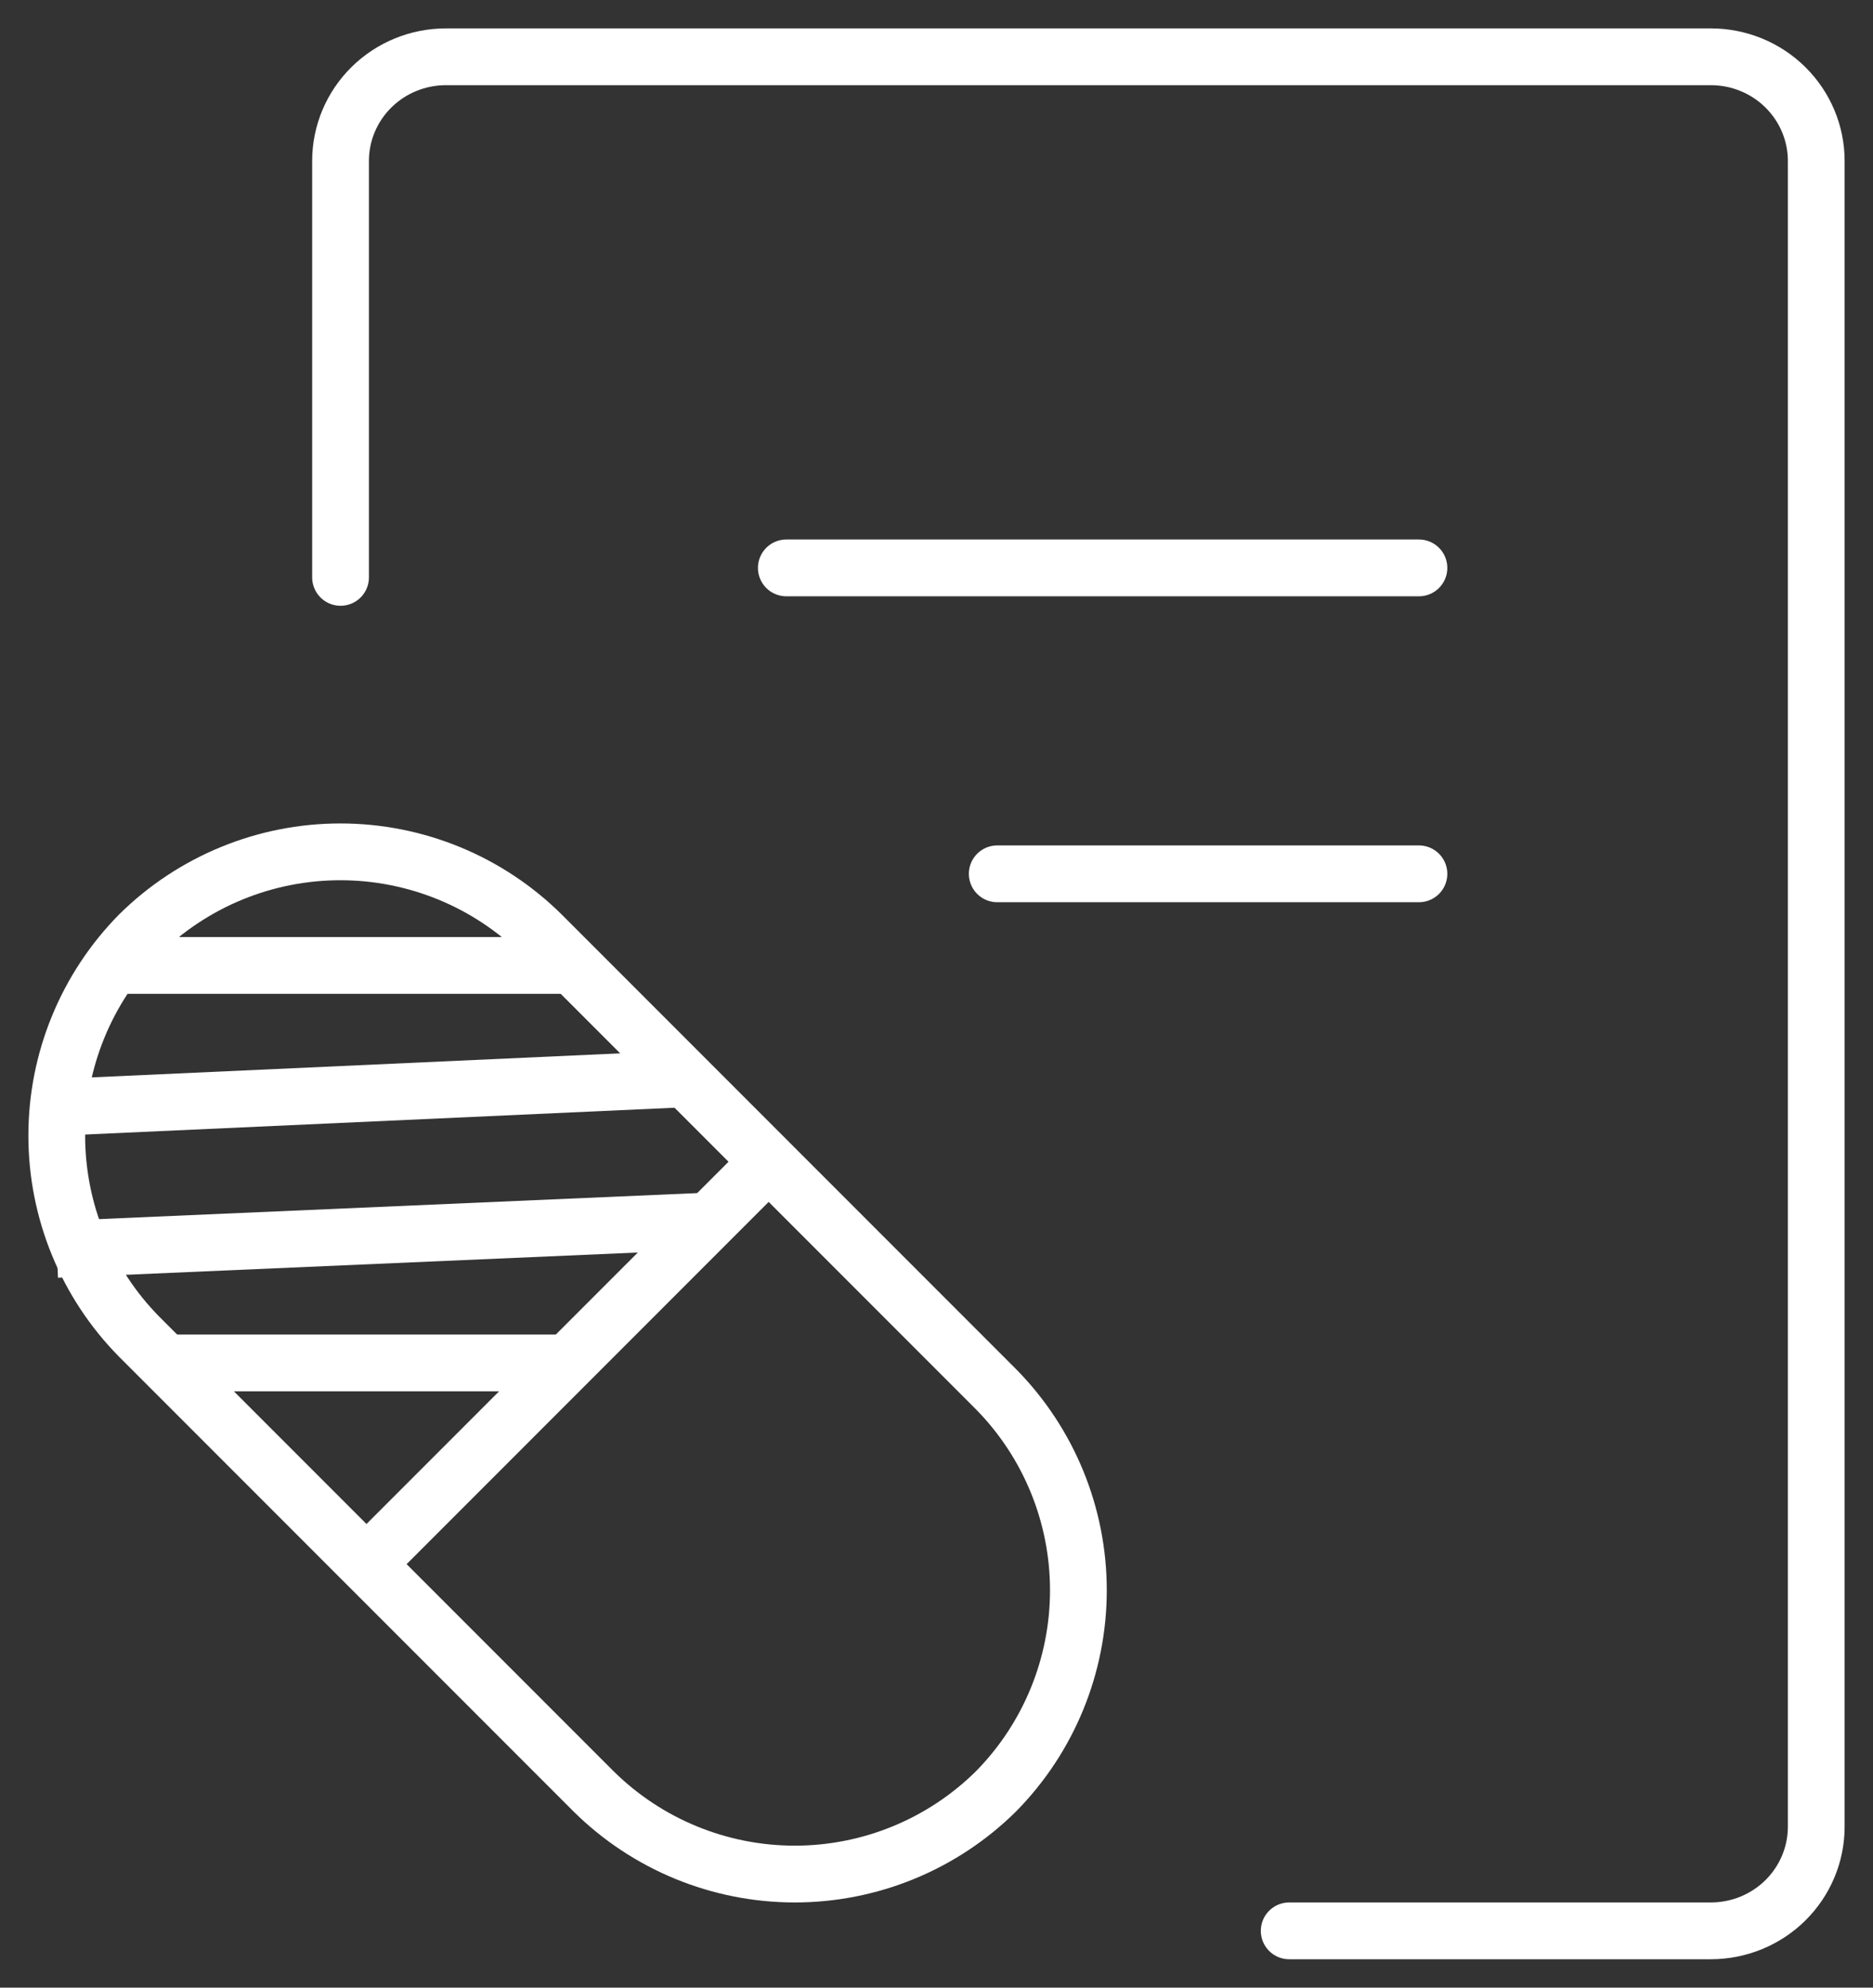
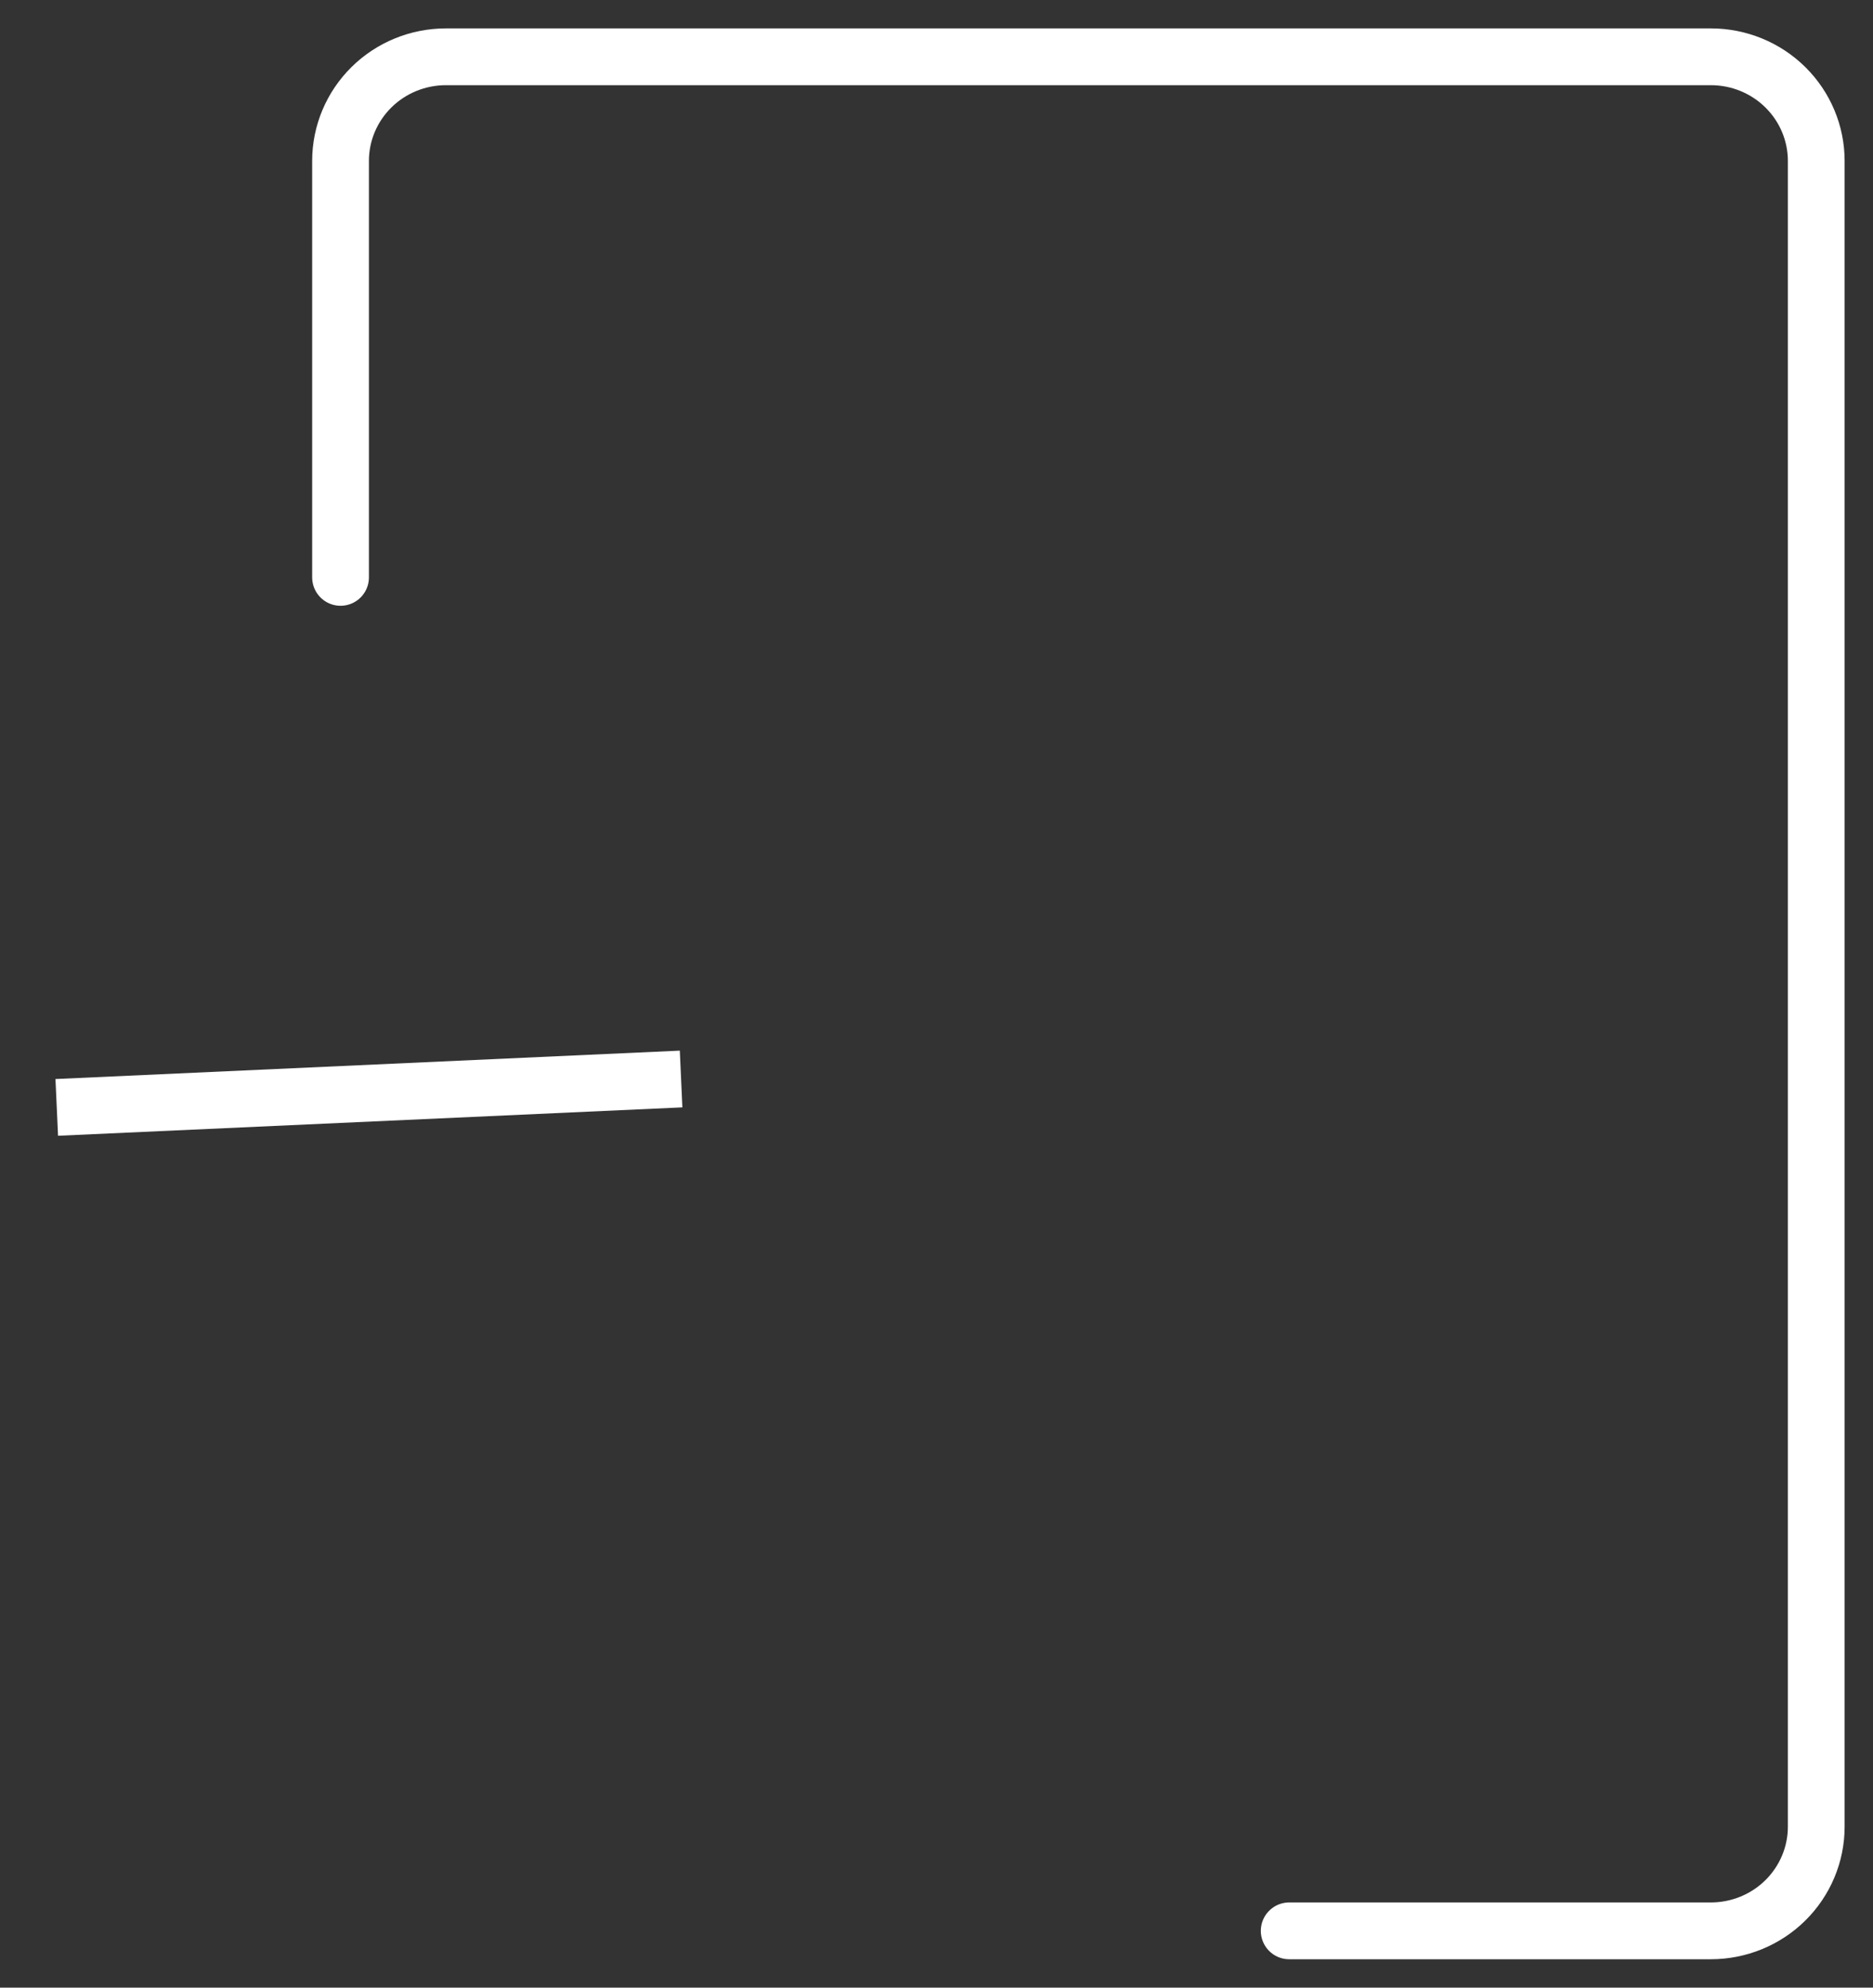
<svg xmlns="http://www.w3.org/2000/svg" width="33" height="35" viewBox="0 0 33 35" fill="none">
  <rect x="0" y="0" width="33" height="35" fill="#333333" stroke="none" />
-   <path d="M6.677 27.323L13.323 20.677M17.546 24.46C18.478 25.404 19 26.677 19 28.003C19 29.329 18.478 30.602 17.546 31.546C16.602 32.478 15.329 33 14.003 33C12.677 33 11.404 32.478 10.46 31.546L2.454 23.54C1.522 22.596 1 21.323 1 19.997C1 18.671 1.522 17.398 2.454 16.454C3.398 15.522 4.671 15 5.997 15C7.323 15 8.596 15.522 9.54 16.454L17.546 24.46Z" stroke="white" stroke-linecap="round" stroke-linejoin="round" />
-   <path d="M13.854 10H25M17.57 15.387H25" stroke="white" stroke-linecap="round" stroke-linejoin="round" />
  <path d="M6 10.167V2.833C6 2.347 6.196 1.881 6.544 1.537C6.892 1.193 7.365 1 7.857 1H30.143C30.635 1 31.108 1.193 31.456 1.537C31.804 1.881 32 2.347 32 2.833V32.167C32 32.653 31.804 33.119 31.456 33.463C31.108 33.807 30.635 34 30.143 34H22.714" stroke="white" stroke-linecap="round" stroke-linejoin="round" />
-   <path d="M2 17H10" stroke="white" />
  <path d="M1 19.5L12 19" stroke="white" />
-   <path d="M1 22L12.5 21.5" stroke="white" />
-   <path d="M3 24H10" stroke="white" />
</svg>